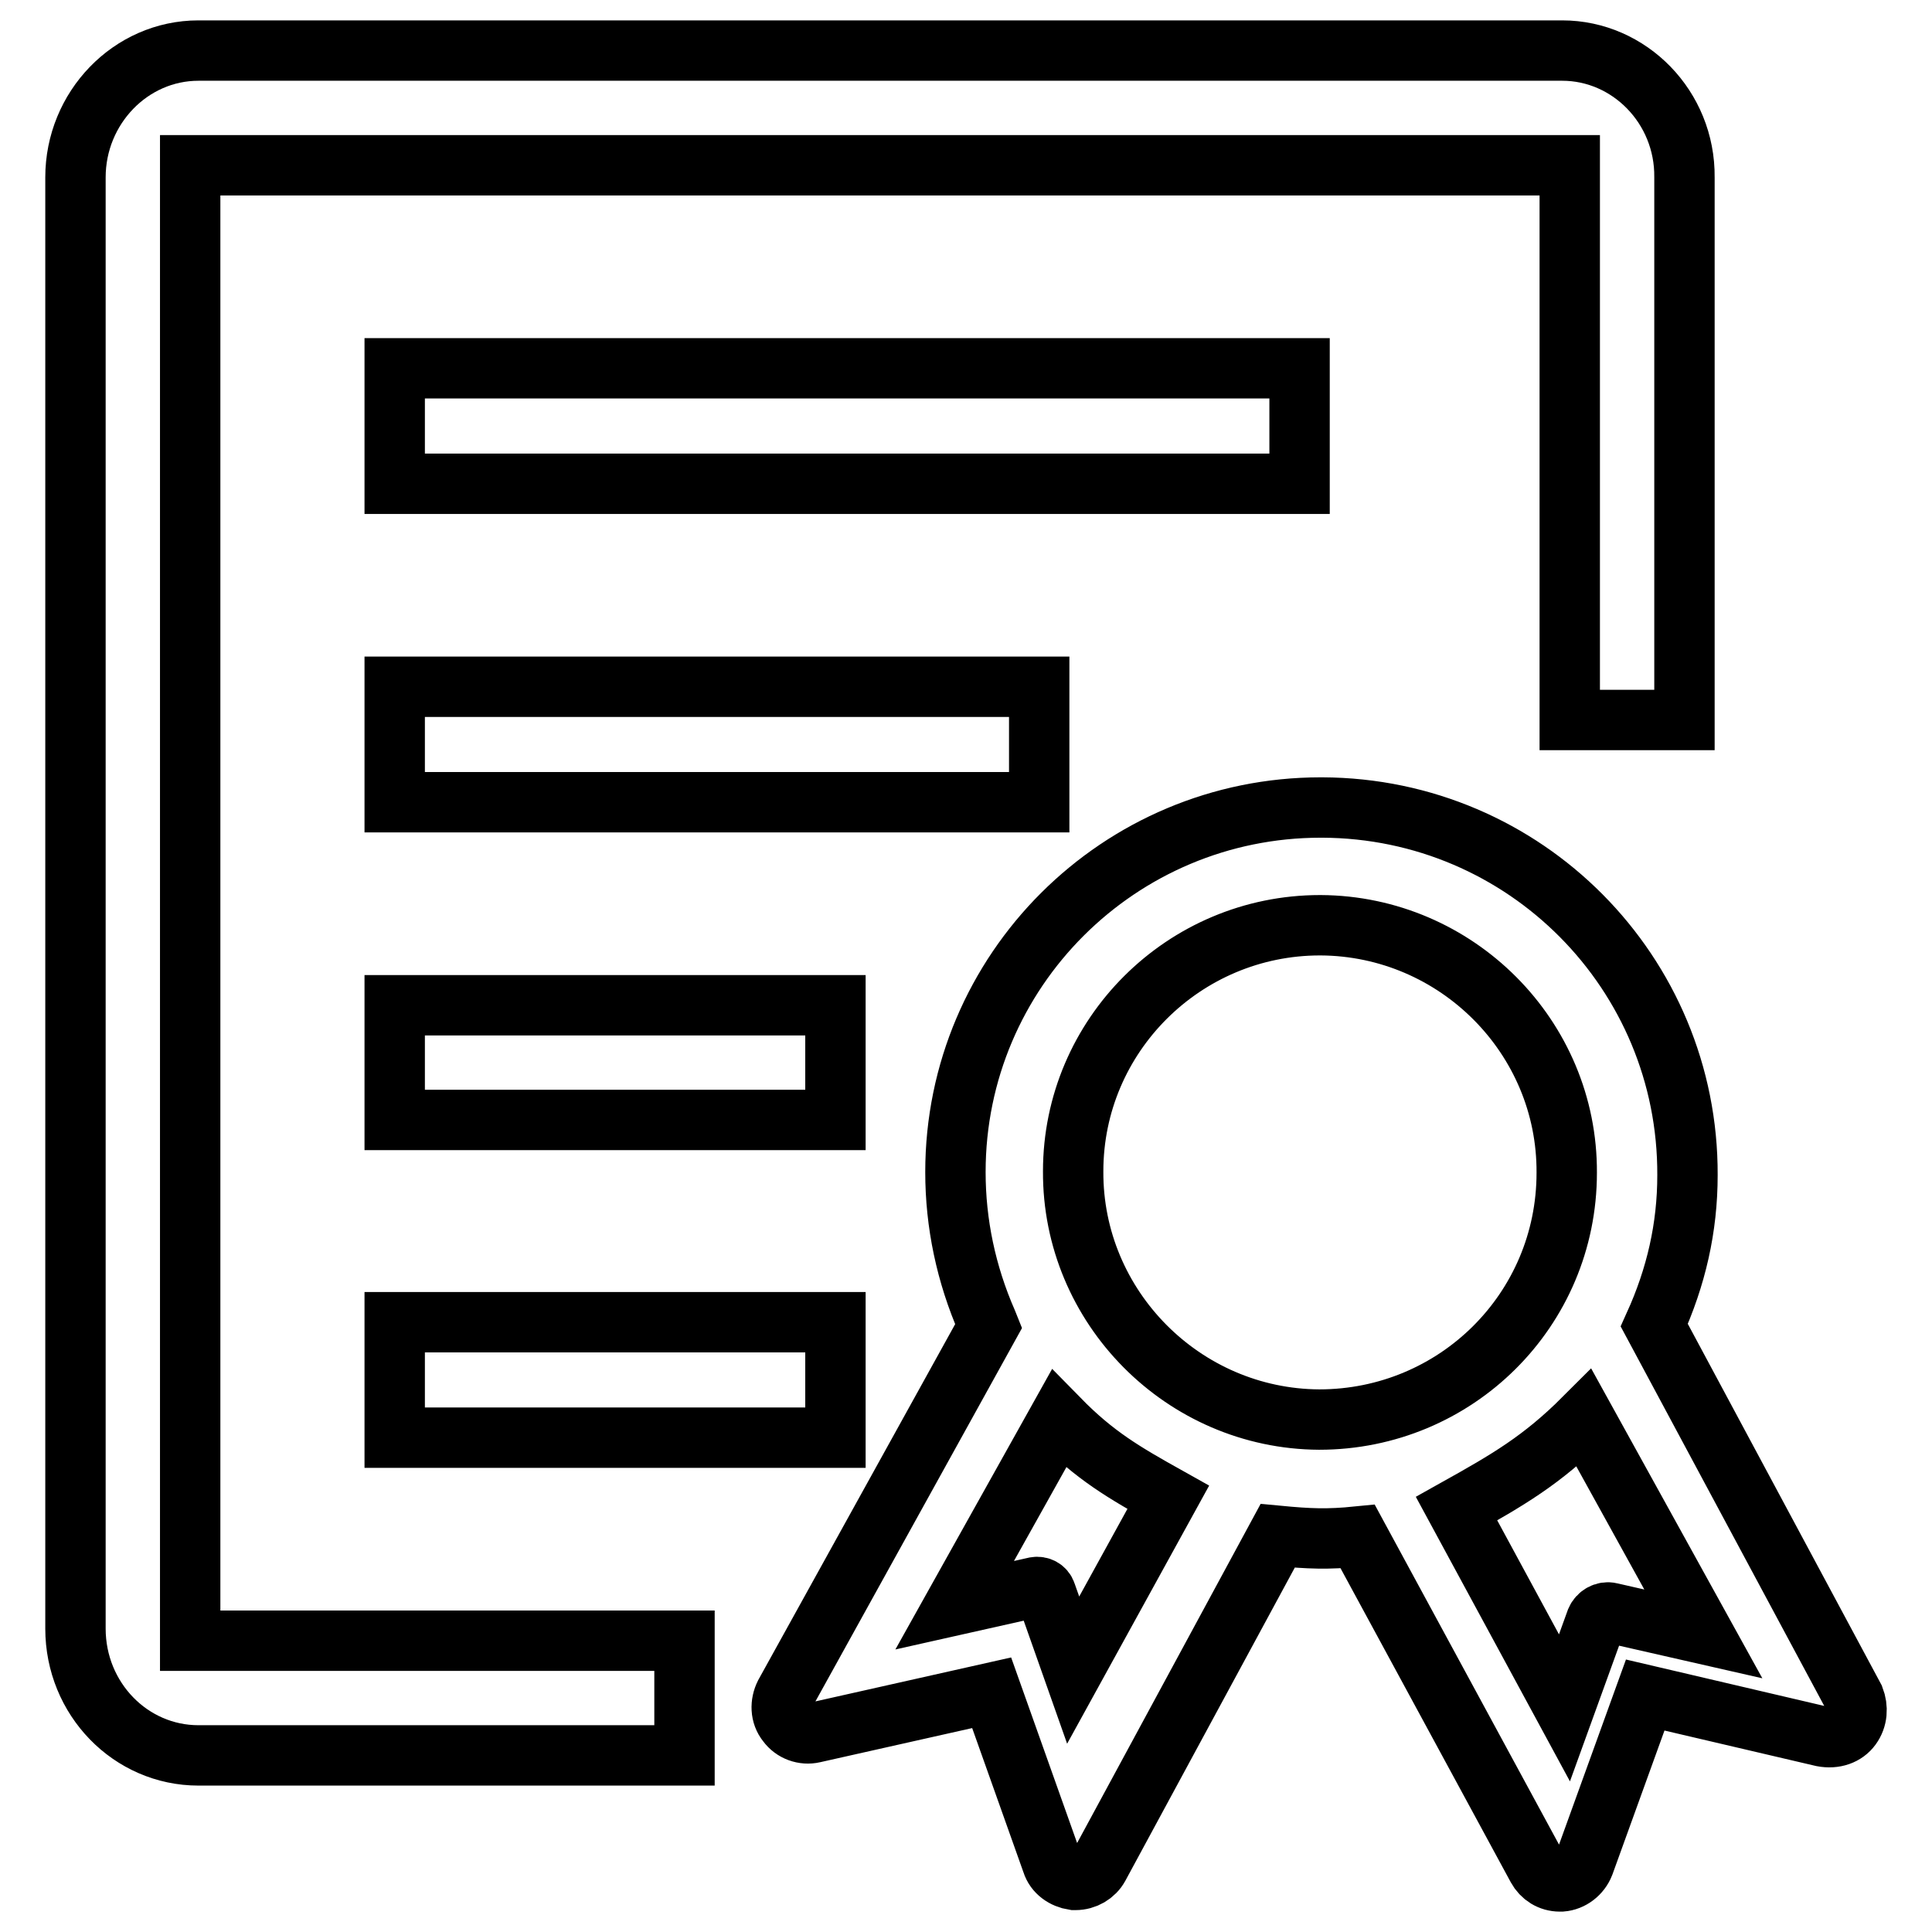
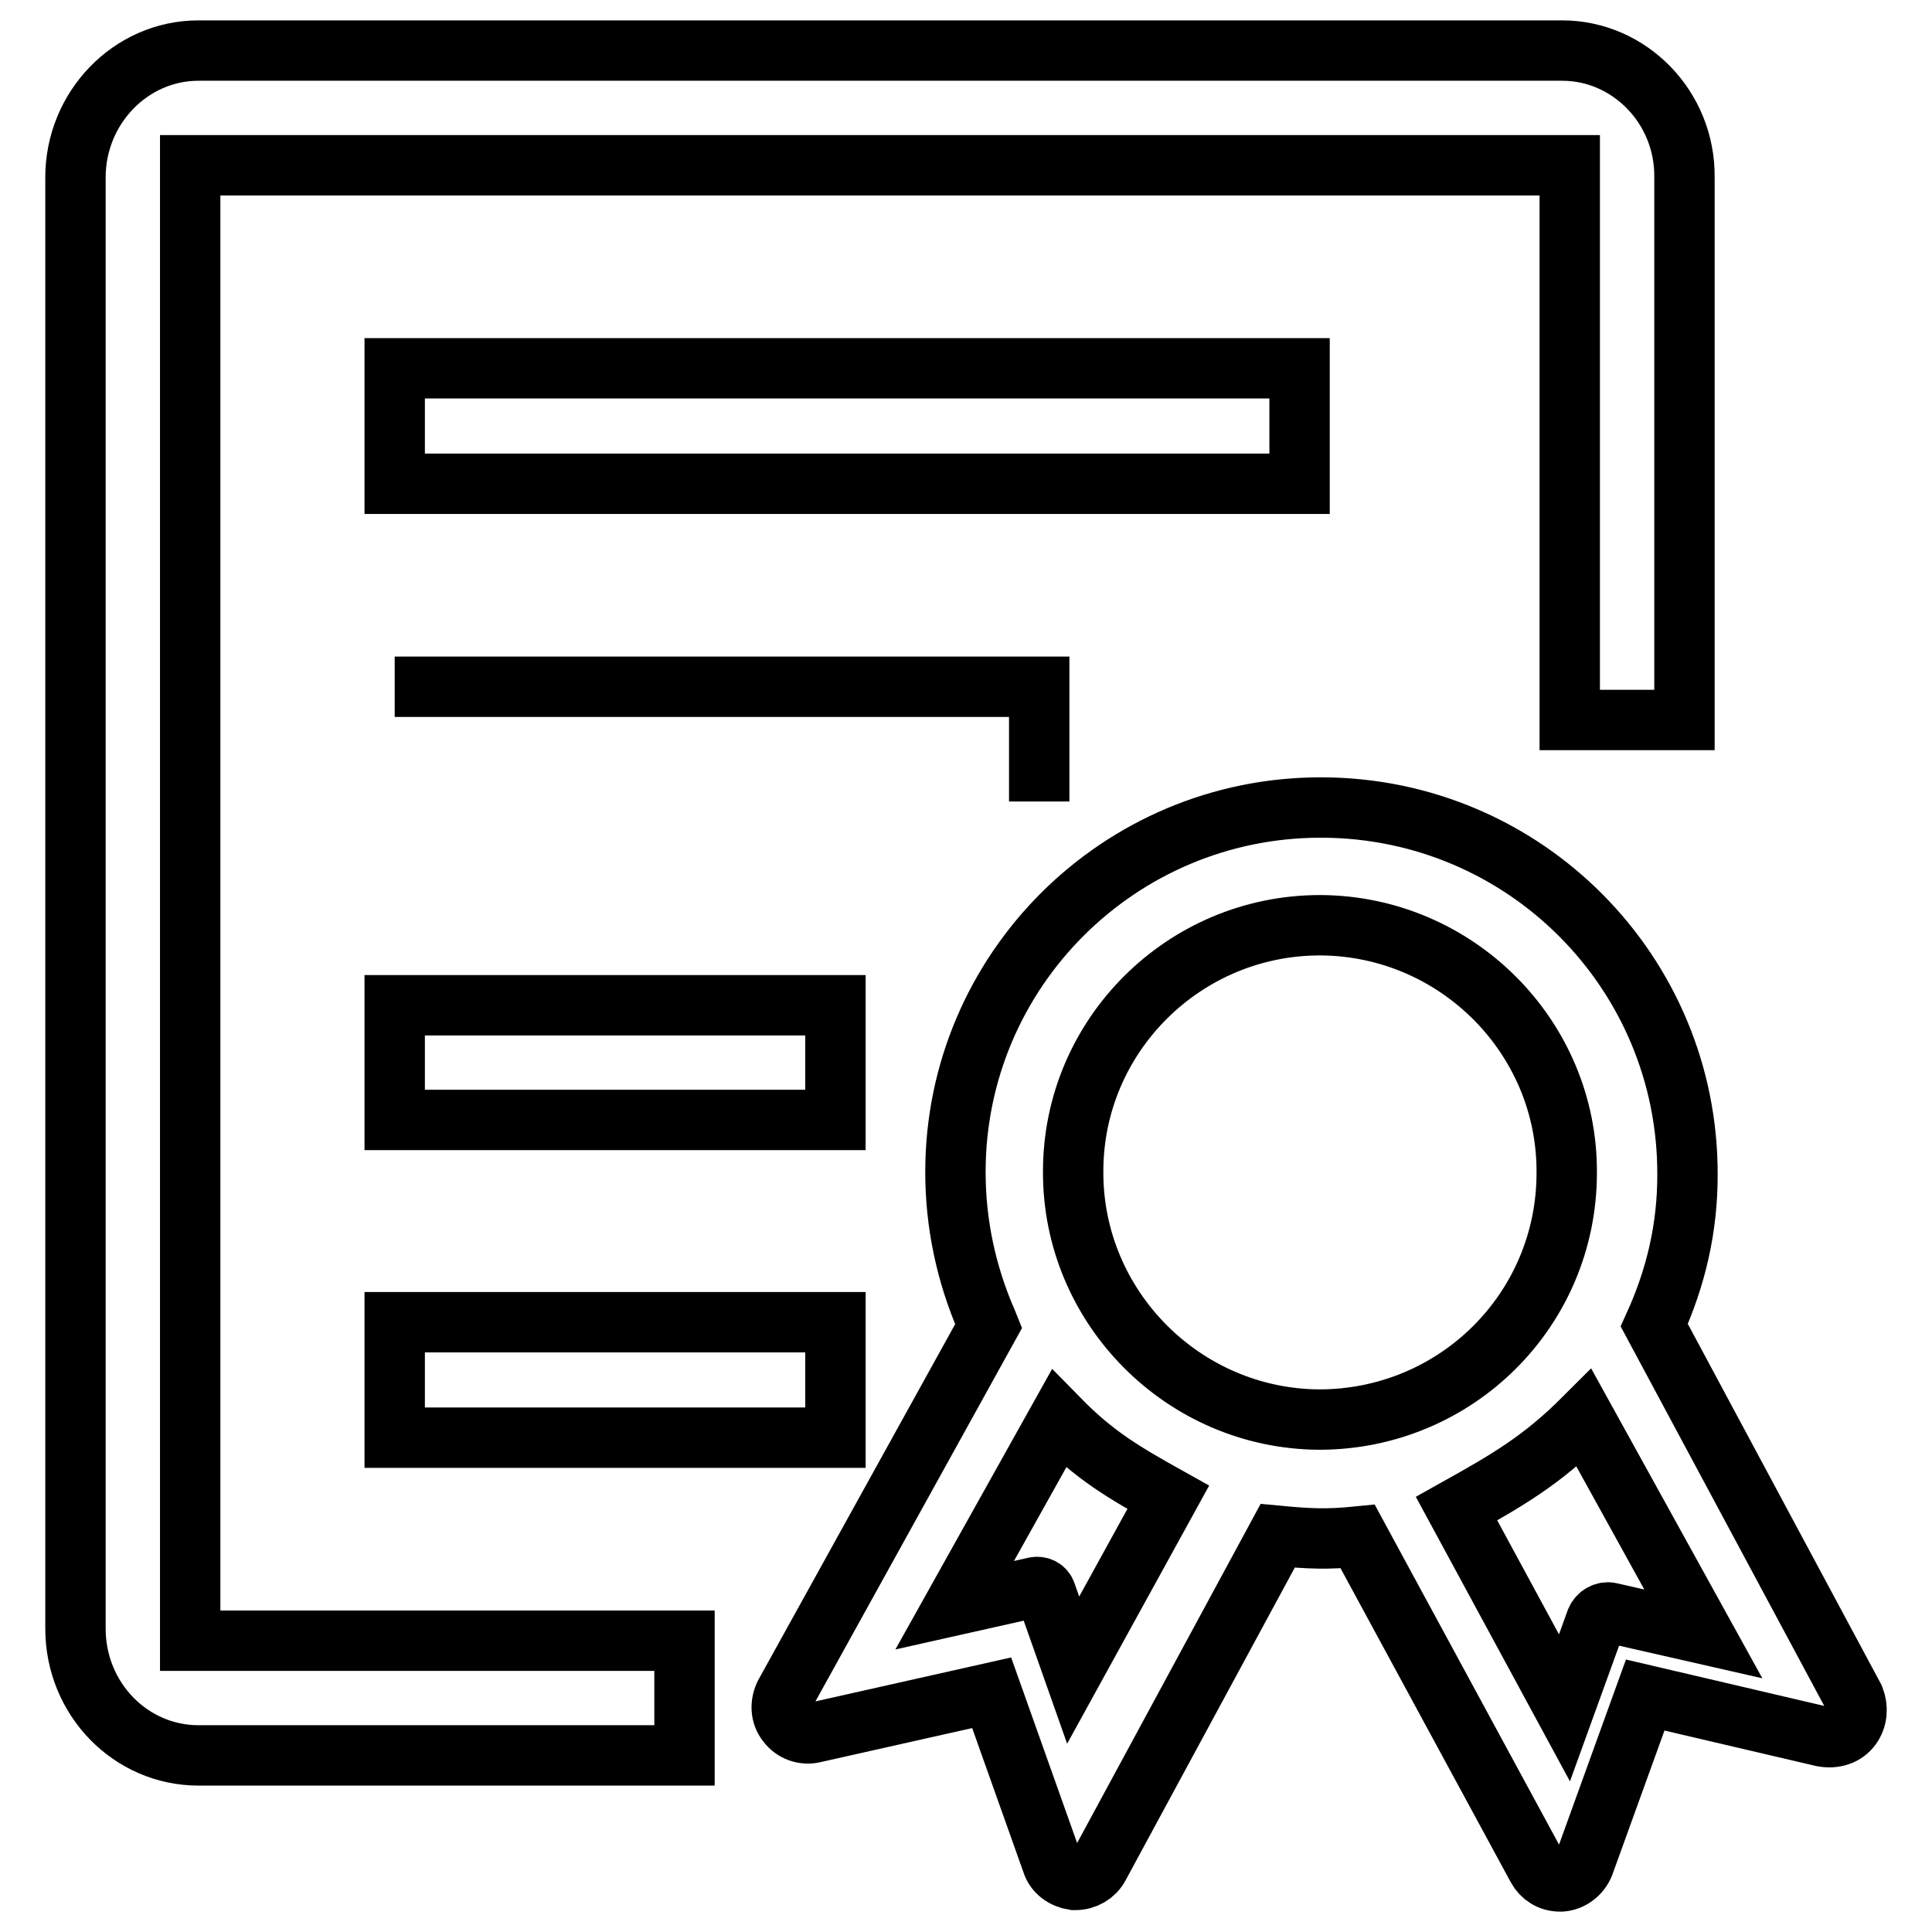
<svg xmlns="http://www.w3.org/2000/svg" version="1.1" x="0px" y="0px" viewBox="0 0 256 256" enable-background="new 0 0 256 256" xml:space="preserve">
  <g>
-     <path stroke-width="8" fill-opacity="0" stroke="#000000" d="M110.7,190.5v-15.3H52.3v15.3H110.7z M110.7,148.4v-15.2H52.3v15.2H110.7z M245.3,228.8 c0.8-1.1,0.9-2.5,0.4-3.8l-26.5-49.4c2.9-6.4,4.4-12.9,4.4-19.9c0.1-26.8-21.5-48.6-48.4-48.7c-0.1,0-0.1,0-0.2,0 c-26.7,0-48.4,21.6-48.4,48.3c0,6.8,1.4,13.5,4.2,19.9l0.2,0.5l-27,48.8c-0.6,1.2-0.6,2.7,0.3,3.8c0.8,1.1,2.2,1.6,3.5,1.3 l23.6-5.3l8,22.5c0.4,1.3,1.6,2.1,2.9,2.3c0.1,0,0.1,0,0.2,0h0c1.3,0,2.5-0.7,3.1-1.8l23.7-43.8c4.2,0.4,6.6,0.5,10.6,0.1 l23.8,43.9c0.6,1.1,1.7,1.8,3,1.8c0,0,0,0,0,0h0.1h0h0.1c1.3-0.1,2.5-1,3-2.3l8.1-22.4l23.5,5.5 C243.1,230.4,244.5,229.9,245.3,228.8L245.3,228.8z M142.2,221.3L142.2,221.3l-3.6-10.2c-0.2-0.6-0.8-0.9-1.4-0.8l-10.7,2.4 l13.8-24.7c4.8,4.9,8.6,7.1,14.5,10.4L142.2,221.3z M174.8,188.1L174.8,188.1c-18-0.1-32.7-14.9-32.6-32.9 c0-18,14.7-32.6,32.7-32.6c0,0,0.1,0,0.1,0c18,0.1,32.7,14.8,32.6,32.8C207.6,173.6,192.9,188.1,174.8,188.1z M213.4,213.7 L213.4,213.7c-0.8-0.2-1.6,0.3-1.9,1l-4.2,11.6L193,199.9c6.8-3.8,11.3-6.4,16.9-12l15.8,28.6L213.4,213.7L213.4,213.7z M52.3,48.8 v15.3h119.9V48.8H52.3z M207,6.7H26.3c-9,0-16.3,7.6-16.3,16.8v192.3c0,9.3,7.3,16.8,16.3,16.8h64.4v-15.2H25.2V21.9h182.8v73.5 h15.2V23.5C223.3,14.2,215.9,6.7,207,6.7L207,6.7z M137.7,106.2V91H52.3v15.3H137.7z" />
+     <path stroke-width="8" fill-opacity="0" stroke="#000000" d="M110.7,190.5v-15.3H52.3v15.3H110.7z M110.7,148.4v-15.2H52.3v15.2H110.7z M245.3,228.8 c0.8-1.1,0.9-2.5,0.4-3.8l-26.5-49.4c2.9-6.4,4.4-12.9,4.4-19.9c0.1-26.8-21.5-48.6-48.4-48.7c-0.1,0-0.1,0-0.2,0 c-26.7,0-48.4,21.6-48.4,48.3c0,6.8,1.4,13.5,4.2,19.9l0.2,0.5l-27,48.8c-0.6,1.2-0.6,2.7,0.3,3.8c0.8,1.1,2.2,1.6,3.5,1.3 l23.6-5.3l8,22.5c0.4,1.3,1.6,2.1,2.9,2.3c0.1,0,0.1,0,0.2,0h0c1.3,0,2.5-0.7,3.1-1.8l23.7-43.8c4.2,0.4,6.6,0.5,10.6,0.1 l23.8,43.9c0.6,1.1,1.7,1.8,3,1.8c0,0,0,0,0,0h0.1h0h0.1c1.3-0.1,2.5-1,3-2.3l8.1-22.4l23.5,5.5 C243.1,230.4,244.5,229.9,245.3,228.8L245.3,228.8z M142.2,221.3L142.2,221.3l-3.6-10.2c-0.2-0.6-0.8-0.9-1.4-0.8l-10.7,2.4 l13.8-24.7c4.8,4.9,8.6,7.1,14.5,10.4L142.2,221.3z M174.8,188.1L174.8,188.1c-18-0.1-32.7-14.9-32.6-32.9 c0-18,14.7-32.6,32.7-32.6c0,0,0.1,0,0.1,0c18,0.1,32.7,14.8,32.6,32.8C207.6,173.6,192.9,188.1,174.8,188.1z M213.4,213.7 L213.4,213.7c-0.8-0.2-1.6,0.3-1.9,1l-4.2,11.6L193,199.9c6.8-3.8,11.3-6.4,16.9-12l15.8,28.6L213.4,213.7L213.4,213.7z M52.3,48.8 v15.3h119.9V48.8H52.3z M207,6.7H26.3c-9,0-16.3,7.6-16.3,16.8v192.3c0,9.3,7.3,16.8,16.3,16.8h64.4v-15.2H25.2V21.9h182.8v73.5 h15.2V23.5C223.3,14.2,215.9,6.7,207,6.7L207,6.7z M137.7,106.2V91H52.3H137.7z" />
  </g>
</svg>